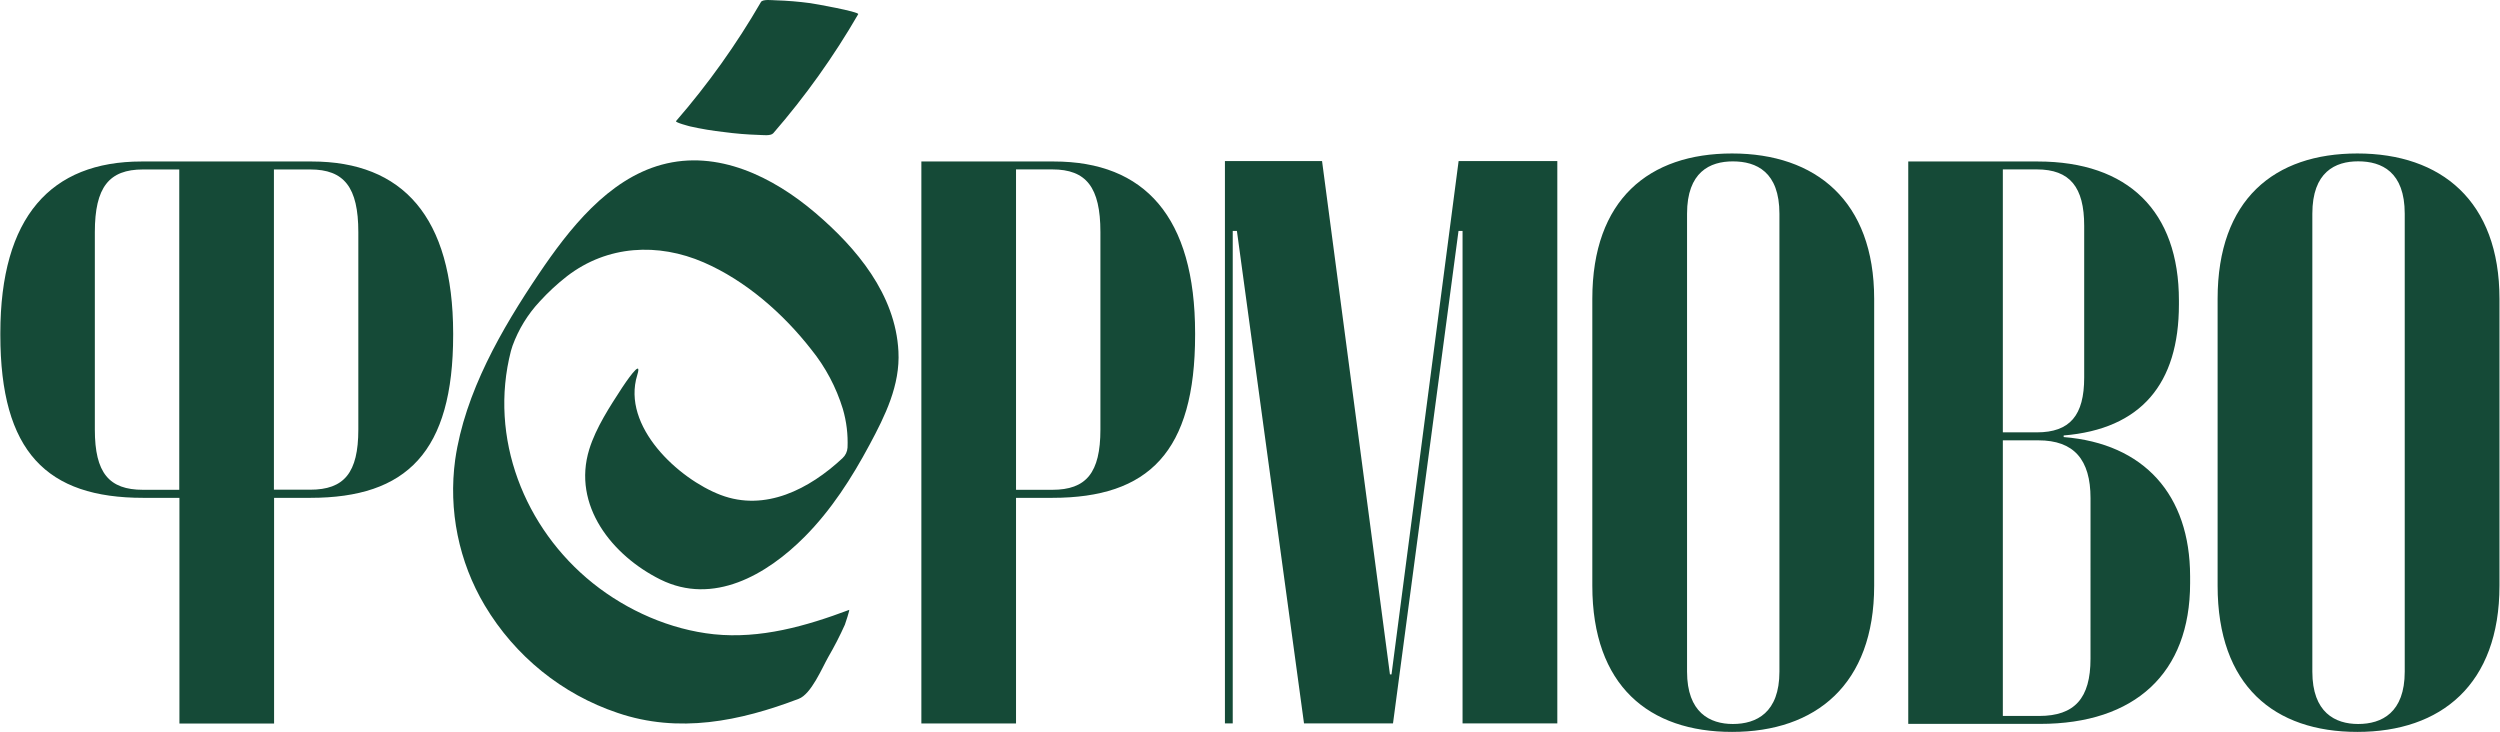
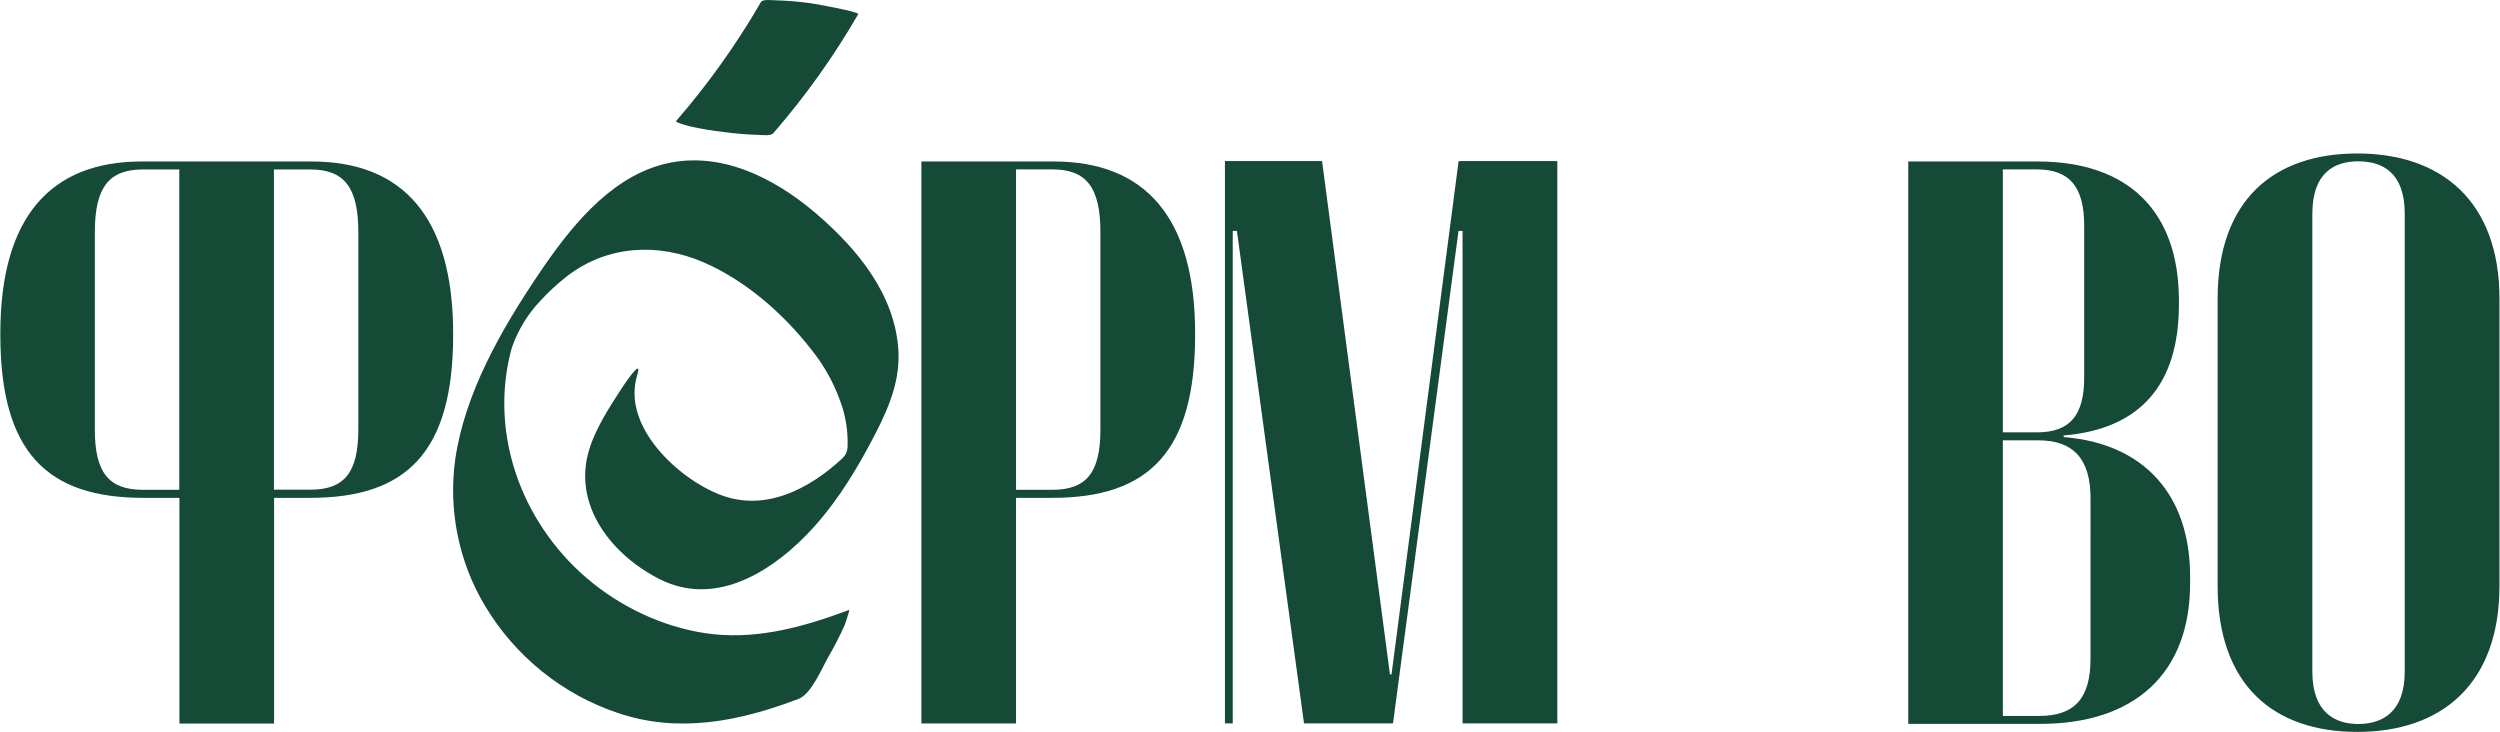
<svg xmlns="http://www.w3.org/2000/svg" viewBox="0 0 139.00 40.71" data-guides="{&quot;vertical&quot;:[],&quot;horizontal&quot;:[]}">
  <defs />
  <path fill="#154a37" stroke="none" fill-opacity="1" stroke-width="1" stroke-opacity="1" id="tSvg1922e8217e3" title="Path 1" d="M131.068 8.533C126.46 8.533 123.299 11.079 123.299 16.618C123.299 21.934 123.299 27.249 123.299 32.564C123.299 38.141 126.46 40.694 131.068 40.694C135.722 40.694 138.971 38.06 138.971 32.564C138.971 27.249 138.971 21.934 138.971 16.618C138.971 11.168 135.722 8.533 131.068 8.533ZM133.703 37.344C133.703 39.623 132.429 40.254 131.113 40.254C129.84 40.254 128.566 39.623 128.566 37.344C128.566 28.857 128.566 20.369 128.566 11.882C128.566 9.56 129.84 8.97 131.113 8.97C132.429 8.97 133.703 9.56 133.703 11.882C133.703 20.369 133.703 28.857 133.703 37.344Z" />
  <path fill="#154a37" stroke="none" fill-opacity="1" stroke-width="1" stroke-opacity="1" id="tSvg46668791f7" title="Path 2" d="M114.739 24.301C114.739 24.271 114.739 24.242 114.739 24.212C119.034 23.855 121.148 21.348 121.148 16.93C121.148 16.856 121.148 16.782 121.148 16.707C121.148 11.748 118.334 8.979 113.298 8.979C110.898 8.979 108.498 8.979 106.099 8.979C106.099 19.402 106.099 29.825 106.099 40.248C108.542 40.248 110.986 40.248 113.429 40.248C118.697 40.248 121.77 37.434 121.77 32.43C121.77 32.296 121.77 32.163 121.77 32.029C121.763 27.518 119.217 24.658 114.739 24.301ZM111.358 9.419C111.987 9.419 112.617 9.419 113.246 9.419C115.09 9.419 115.881 10.408 115.881 12.553C115.881 15.367 115.881 18.18 115.881 20.994C115.881 23.094 115.09 24.039 113.246 24.039C112.617 24.039 111.987 24.039 111.358 24.039C111.358 19.166 111.358 14.293 111.358 9.419ZM116.232 36.629C116.232 38.818 115.353 39.807 113.377 39.807C112.704 39.807 112.031 39.807 111.358 39.807C111.358 34.699 111.358 29.591 111.358 24.483C112.018 24.483 112.677 24.483 113.336 24.483C115.31 24.483 116.233 25.554 116.233 27.697C116.233 30.674 116.232 33.652 116.232 36.629Z" />
-   <path fill="#154a37" stroke="none" fill-opacity="1" stroke-width="1" stroke-opacity="1" id="tSvg4b8f318b74" title="Path 3" d="M96.302 8.533C91.694 8.533 88.533 11.079 88.533 16.618C88.533 21.934 88.533 27.249 88.533 32.564C88.533 38.141 91.694 40.694 96.302 40.694C100.956 40.694 104.204 38.06 104.204 32.564C104.204 27.249 104.204 21.934 104.204 16.618C104.204 11.168 100.956 8.533 96.302 8.533ZM98.936 37.344C98.936 39.623 97.663 40.254 96.346 40.254C95.074 40.254 93.8 39.623 93.8 37.344C93.8 28.857 93.8 20.369 93.8 11.882C93.8 9.56 95.074 8.973 96.346 8.973C97.663 8.973 98.936 9.56 98.936 11.882C98.936 20.369 98.936 28.857 98.936 37.344Z" />
  <path fill="#154a37" stroke="none" fill-opacity="1" stroke-width="1" stroke-opacity="1" id="tSvgdfae6c0ae9" title="Path 4" d="M77.368 37.497C77.339 37.497 77.31 37.497 77.281 37.497C76.022 27.983 74.764 18.468 73.506 8.954C71.706 8.954 69.906 8.954 68.106 8.954C68.106 19.376 68.106 29.799 68.106 40.221C68.25 40.221 68.395 40.221 68.54 40.221C68.54 31.094 68.54 21.967 68.54 12.84C68.617 12.84 68.695 12.84 68.772 12.84C70.016 21.967 71.26 31.094 72.503 40.221C74.153 40.221 75.802 40.221 77.451 40.221C78.665 31.094 79.879 21.967 81.093 12.84C81.168 12.84 81.243 12.84 81.318 12.84C81.318 21.967 81.318 31.094 81.318 40.221C83.075 40.221 84.831 40.221 86.587 40.221C86.587 29.799 86.587 19.376 86.587 8.954C84.758 8.954 82.929 8.954 81.099 8.954C79.856 18.468 78.612 27.983 77.368 37.497Z" />
  <path fill="#154a37" stroke="none" fill-opacity="1" stroke-width="1" stroke-opacity="1" id="tSvg17f06fa6c2a" title="Path 5" d="M58.596 8.979C56.14 8.979 53.684 8.979 51.228 8.979C51.228 19.394 51.228 29.808 51.228 40.223C52.982 40.223 54.736 40.223 56.491 40.223C56.491 36.042 56.491 31.861 56.491 27.68C57.163 27.68 57.836 27.68 58.508 27.68C63.86 27.68 66.448 25.136 66.448 18.62C66.448 18.59 66.448 18.56 66.448 18.53C66.448 12.059 63.641 8.979 58.596 8.979ZM61.183 23.881C61.183 26.292 60.394 27.233 58.508 27.233C57.836 27.233 57.163 27.233 56.491 27.233C56.491 21.295 56.491 15.357 56.491 9.419C57.163 9.419 57.836 9.419 58.508 9.419C60.394 9.419 61.183 10.407 61.183 12.906C61.183 16.564 61.183 20.222 61.183 23.881Z" />
  <path fill="#154a37" stroke="none" fill-opacity="1" stroke-width="1" stroke-opacity="1" id="tSvg656c1e047f" title="Path 6" d="M17.335 8.979C14.18 8.979 11.025 8.979 7.87 8.979C2.825 8.979 0.019 12.059 0.019 18.531C0.019 18.561 0.019 18.59 0.019 18.62C0.019 25.136 2.607 27.68 7.959 27.68C8.631 27.68 9.304 27.68 9.976 27.68C9.976 31.863 9.976 36.046 9.976 40.229C11.73 40.229 13.485 40.229 15.239 40.229C15.239 36.046 15.239 31.863 15.239 27.68C15.912 27.68 16.584 27.68 17.257 27.68C22.608 27.68 25.196 25.136 25.196 18.62C25.196 18.59 25.196 18.561 25.196 18.531C25.187 12.059 22.386 8.979 17.335 8.979ZM9.967 27.233C9.295 27.233 8.622 27.233 7.95 27.233C6.063 27.233 5.273 26.297 5.273 23.887C5.273 20.227 5.273 16.567 5.273 12.907C5.273 10.407 6.063 9.422 7.95 9.422C8.622 9.422 9.295 9.422 9.967 9.422C9.967 15.359 9.967 21.296 9.967 27.233ZM19.923 23.881C19.923 26.292 19.133 27.227 17.248 27.227C16.575 27.227 15.903 27.227 15.23 27.227C15.23 21.292 15.23 15.357 15.23 9.422C15.903 9.422 16.575 9.422 17.248 9.422C19.133 9.422 19.923 10.407 19.923 12.907C19.923 16.565 19.923 20.223 19.923 23.881Z" />
  <path fill="#154a37" stroke="none" fill-opacity="1" stroke-width="1" stroke-opacity="1" id="tSvg742f918320" title="Path 7" d="M45.333 11.836C42.982 9.835 39.907 8.307 36.79 9.157C33.8 9.973 31.634 12.745 29.956 15.232C27.898 18.282 25.845 21.829 25.309 25.554C24.924 28.368 25.505 31.231 26.952 33.661C28.635 36.483 31.253 38.601 34.334 39.635C37.741 40.798 41.133 40.101 44.407 38.855C45.105 38.592 45.703 37.143 46.053 36.528C46.391 35.947 46.699 35.348 46.975 34.733C47.011 34.651 47.251 33.895 47.215 33.909C44.811 34.813 42.281 35.532 39.694 35.265C37.27 35.009 34.873 33.954 32.962 32.425C29.156 29.379 27.164 24.346 28.408 19.511C28.433 19.416 28.463 19.321 28.497 19.224C28.83 18.311 29.342 17.476 30.002 16.769C30.473 16.252 30.986 15.777 31.536 15.349C33.777 13.631 36.586 13.488 39.125 14.588C41.453 15.598 43.542 17.425 45.106 19.431C45.896 20.408 46.493 21.532 46.863 22.739C47.066 23.436 47.154 24.162 47.123 24.887C47.109 25.112 47.008 25.323 46.844 25.474C45.002 27.195 42.548 28.463 40.067 27.519C37.725 26.627 34.548 23.712 35.431 20.854C35.759 19.791 34.69 21.402 34.595 21.546C33.921 22.583 33.136 23.775 32.764 24.978C31.798 28.102 34.041 30.892 36.719 32.222C39.655 33.676 42.623 31.969 44.734 29.849C46.215 28.36 47.355 26.582 48.349 24.725C49.211 23.118 50.053 21.418 49.953 19.538C49.79 16.368 47.627 13.789 45.333 11.836Z" />
  <path fill="#154a37" stroke="none" fill-opacity="1" stroke-width="1" stroke-opacity="1" id="tSvg61702e30bb" title="Path 8" d="M38.362 7.026C38.986 7.167 39.618 7.272 40.254 7.342C40.892 7.428 41.535 7.481 42.179 7.501C42.384 7.501 42.847 7.576 42.995 7.406C44.773 5.359 46.354 3.143 47.716 0.789C47.795 0.653 45.243 0.199 45.05 0.175C44.411 0.089 43.768 0.036 43.124 0.017C42.954 0.017 42.407 -0.06 42.308 0.114C40.947 2.467 39.366 4.683 37.589 6.731C37.512 6.809 38.337 7.018 38.362 7.026Z" />
</svg>